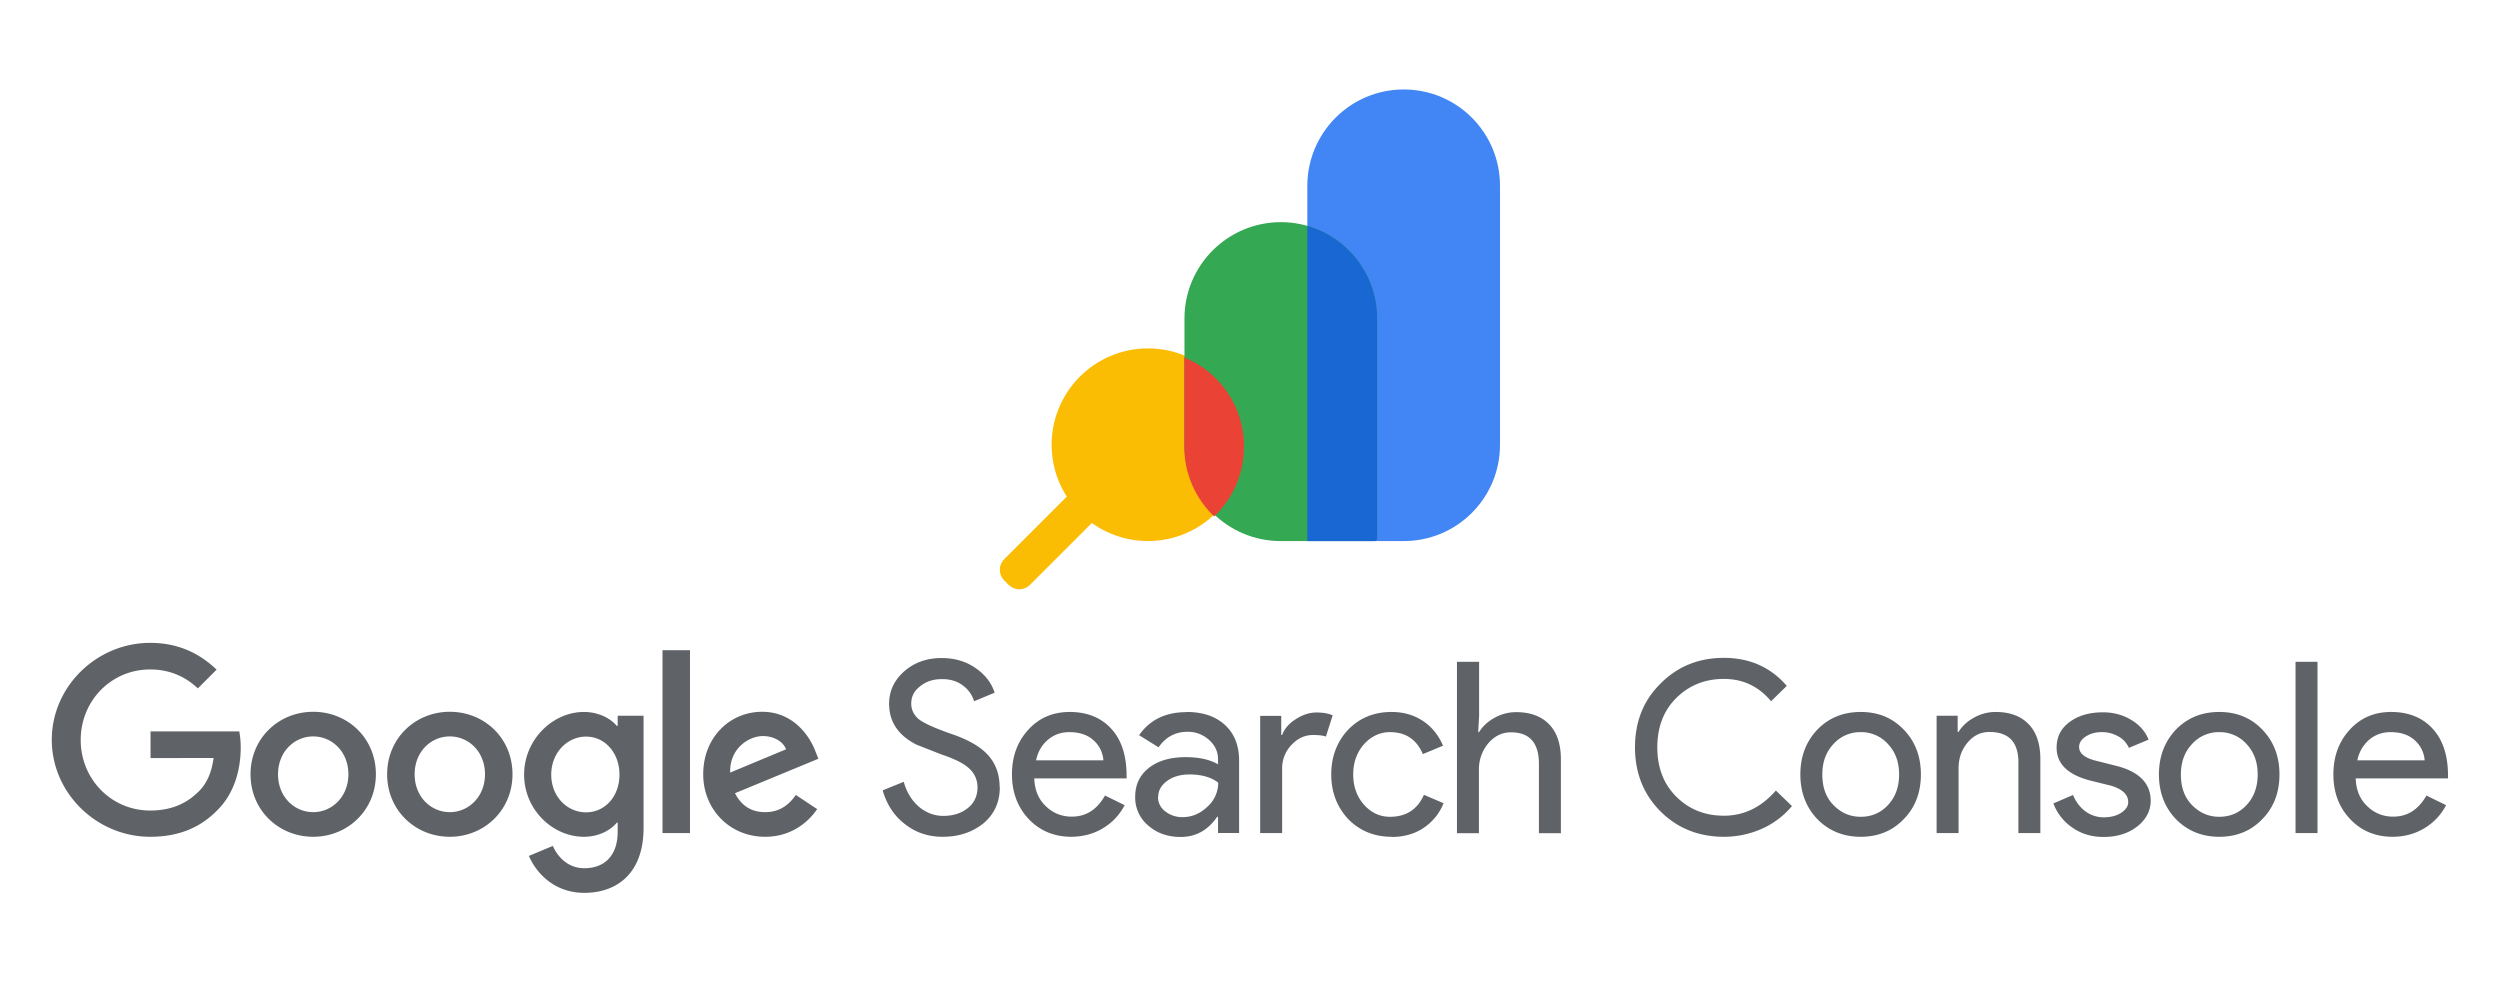
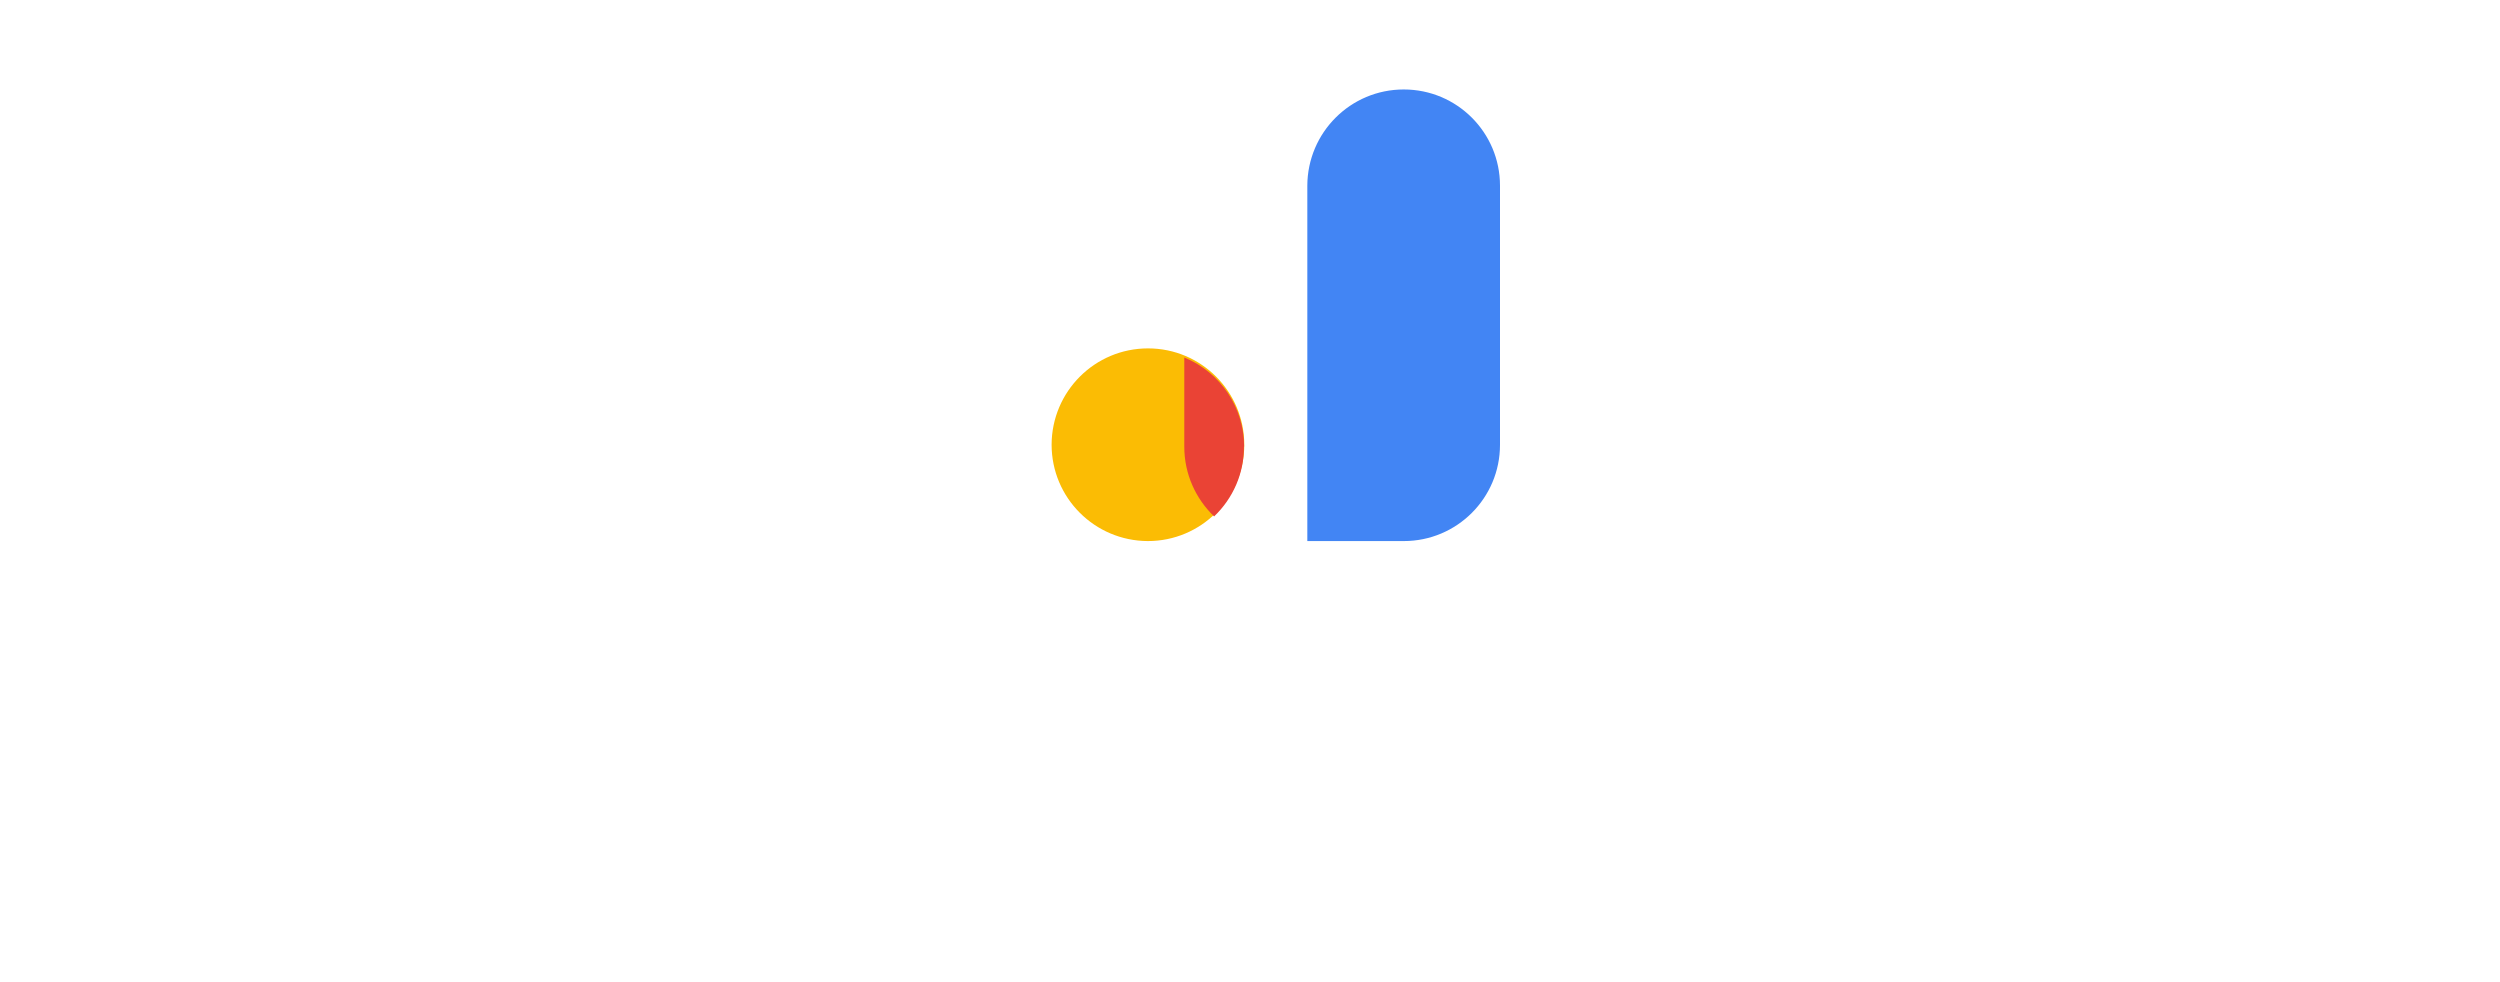
<svg xmlns="http://www.w3.org/2000/svg" viewBox="0 0 140 55">
-   <path d="M55.99 44.08c0 .84-.31 1.52-.92 2.03-.63.5-1.38.75-2.28.75-.8 0-1.5-.23-2.1-.7-.61-.46-1.03-1.1-1.26-1.9l1.18-.48c.08.29.19.55.33.78a2.66 2.66 0 0 0 .5.6c.19.17.4.29.64.39a2.03 2.03 0 0 0 .74.14c.56 0 1.02-.15 1.38-.44s.54-.68.54-1.16a1.39 1.39 0 0 0-.44-1.03c-.28-.28-.8-.55-1.55-.8l-1.43-.56c-1.02-.52-1.53-1.28-1.53-2.29 0-.71.28-1.31.84-1.81.57-.5 1.27-.75 2.1-.75.73 0 1.37.19 1.9.56.54.37.89.83 1.07 1.38l-1.15.48c-.11-.36-.33-.67-.64-.89-.32-.24-.7-.35-1.16-.35-.48 0-.89.13-1.22.4-.33.25-.5.57-.5.97 0 .33.13.61.39.85.29.24.91.52 1.86.85.97.33 1.67.74 2.08 1.22.42.48.62 1.07.62 1.77h0 0zM60 46.86c-.96 0-1.76-.33-2.39-.99-.62-.66-.94-1.5-.94-2.5s.3-1.83.91-2.5 1.38-1 2.33-1 1.75.31 2.32.94c.58.63.86 1.51.86 2.65v.13h-5.17c.02.64.23 1.16.64 1.55a2.02 2.02 0 0 0 1.47.59c.79 0 1.4-.39 1.85-1.18l1.1.54c-.28.54-.7.99-1.23 1.3-.52.31-1.11.47-1.78.47zm-1.97-4.28h3.76c-.03-.44-.23-.84-.56-1.13-.33-.3-.78-.45-1.35-.45-.46 0-.86.14-1.2.43s-.56.67-.66 1.15zm8.41-2.71c.91 0 1.63.24 2.16.73s.79 1.15.79 2v4.05h-1.18v-.91h-.05c-.51.75-1.19 1.13-2.04 1.13-.72 0-1.33-.21-1.82-.64a2.04 2.04 0 0 1-.73-1.61c0-.68.26-1.22.77-1.62s1.2-.6 2.06-.6c.73 0 1.34.13 1.81.4v-.28c0-.43-.17-.79-.51-1.09a1.75 1.75 0 0 0-1.19-.45c-.69 0-1.23.29-1.63.87l-1.09-.68c.6-.86 1.48-1.29 2.65-1.29h0 0zm-1.59 4.77a.98.98 0 0 0 .41.8 1.52 1.52 0 0 0 .96.32c.52 0 .98-.19 1.39-.58a1.79 1.79 0 0 0 .61-1.35c-.38-.3-.92-.46-1.61-.46-.5 0-.92.12-1.25.36s-.5.54-.5.9h0zm6.95 2.01h-1.23v-6.56h1.18v1.07h.05c.13-.35.38-.65.77-.89.39-.25.77-.37 1.15-.37s.66.05.91.16l-.38 1.19c-.15-.06-.39-.09-.72-.09-.46 0-.87.19-1.21.56a1.87 1.87 0 0 0-.52 1.31v3.62zm6.13.21c-.97 0-1.78-.33-2.43-.99-.63-.68-.95-1.51-.95-2.5s.32-1.84.95-2.51c.64-.66 1.45-.99 2.43-.99.67 0 1.25.17 1.75.5s.88.8 1.13 1.39l-1.13.47c-.35-.82-.96-1.23-1.84-1.23-.56 0-1.05.23-1.46.68-.4.46-.6 1.02-.6 1.69s.2 1.23.6 1.69c.41.46.9.68 1.46.68.9 0 1.54-.41 1.9-1.23l1.1.47a2.98 2.98 0 0 1-1.13 1.39c-.51.34-1.11.5-1.79.5h0zm3.67-9.8h1.23v3.03l-.05.91h.05c.19-.32.48-.59.86-.8a2.46 2.46 0 0 1 1.21-.32c.8 0 1.42.23 1.86.69s.65 1.11.65 1.96v4.13h-1.23v-3.88c0-1.18-.52-1.77-1.57-1.77-.5 0-.92.21-1.27.62a2.24 2.24 0 0 0-.52 1.45v3.58h-1.23v-9.59zm14.94 9.8c-1.42 0-2.61-.48-3.56-1.43-.95-.96-1.42-2.15-1.42-3.58s.47-2.62 1.42-3.56c.95-.96 2.13-1.45 3.56-1.45s2.62.52 3.52 1.57l-.88.86c-.69-.83-1.57-1.25-2.64-1.25s-1.95.36-2.67 1.07c-.71.71-1.06 1.63-1.06 2.76s.35 2.05 1.06 2.76 1.6 1.07 2.67 1.07c1.12 0 2.09-.47 2.91-1.41l.9.87a4.68 4.68 0 0 1-1.68 1.27 5.22 5.22 0 0 1-2.13.45h0zm4.28-3.49c0-1.01.32-1.84.95-2.51.64-.66 1.45-.99 2.43-.99s1.78.33 2.41.99c.64.66.96 1.5.96 2.51s-.32 1.85-.96 2.5c-.63.66-1.44.99-2.41.99s-1.78-.33-2.43-.99c-.63-.66-.95-1.5-.95-2.5zm1.23 0c0 .71.2 1.28.62 1.71s.92.66 1.53.66 1.12-.22 1.53-.66.62-1.01.62-1.71-.21-1.26-.62-1.7a2.01 2.01 0 0 0-1.53-.67 2.01 2.01 0 0 0-1.53.67c-.41.44-.62 1-.62 1.7zm6.4-3.29h1.18v.91h.05c.19-.32.48-.59.86-.8a2.46 2.46 0 0 1 1.21-.32c.8 0 1.42.23 1.86.69s.65 1.11.65 1.96v4.13h-1.23V42.6c-.03-1.07-.57-1.61-1.62-1.61-.49 0-.9.2-1.23.6s-.5.87-.5 1.43v3.63h-1.23v-6.57h0zm11.99 4.75c0 .57-.25 1.05-.75 1.45-.5.39-1.13.59-1.89.59-.66 0-1.24-.17-1.74-.52a2.81 2.81 0 0 1-1.07-1.36l1.1-.47c.16.39.4.7.7.92a1.74 1.74 0 0 0 1.01.33c.39 0 .72-.08.98-.25s.4-.37.4-.6c0-.42-.32-.73-.96-.92l-1.13-.28c-1.28-.32-1.92-.94-1.92-1.85 0-.6.24-1.08.73-1.44s1.11-.54 1.87-.54c.58 0 1.11.14 1.57.42.47.28.8.65.98 1.11l-1.1.46c-.13-.28-.34-.51-.61-.65a1.82 1.82 0 0 0-.94-.23c-.32 0-.61.08-.86.24s-.38.36-.38.59c0 .38.35.64 1.06.8l.99.25c1.3.32 1.96.98 1.96 1.97h0zm.46-1.46c0-1.01.32-1.84.95-2.51.64-.66 1.45-.99 2.43-.99s1.78.33 2.41.99c.64.66.96 1.5.96 2.51s-.32 1.85-.96 2.5c-.63.66-1.44.99-2.41.99s-1.78-.33-2.43-.99c-.63-.66-.95-1.5-.95-2.5h0zm1.23 0c0 .71.2 1.28.62 1.71s.92.66 1.53.66 1.12-.22 1.53-.66.62-1.01.62-1.71-.21-1.26-.62-1.7a2.01 2.01 0 0 0-1.53-.67 2.01 2.01 0 0 0-1.53.67c-.41.44-.62 1-.62 1.7zm7.65-6.31v9.59h-1.23v-9.59h1.23zm4.21 9.8c-.96 0-1.76-.33-2.38-.99-.63-.66-.94-1.5-.94-2.5s.3-1.83.91-2.5 1.38-1 2.33-1 1.75.31 2.32.94c.58.63.86 1.51.86 2.65v.13h-5.17c.02.64.23 1.16.64 1.55a2.02 2.02 0 0 0 1.47.59c.79 0 1.4-.39 1.85-1.18l1.1.54c-.28.54-.7.99-1.23 1.3-.52.31-1.11.47-1.78.47h0 0zm-1.97-4.28h3.76c-.03-.44-.23-.84-.56-1.13-.33-.3-.78-.45-1.35-.45-.46 0-.86.14-1.2.43-.33.29-.56.67-.66 1.15zM8.43 42.44v-1.48h4.97a4.89 4.89 0 0 1 .08.91c0 1.11-.3 2.49-1.28 3.47-.95.99-2.17 1.52-3.79 1.52-2.99 0-5.51-2.44-5.51-5.43S5.42 36 8.41 36c1.65 0 2.83.65 3.72 1.5l-1.05 1.05c-.64-.6-1.5-1.06-2.67-1.06-2.19 0-3.89 1.76-3.89 3.95s1.71 3.95 3.89 3.95c1.42 0 2.22-.57 2.74-1.09.42-.42.7-1.02.81-1.85H8.44zm12.62.92c0 2.01-1.58 3.5-3.51 3.5s-3.51-1.48-3.51-3.5 1.58-3.5 3.51-3.5 3.51 1.47 3.51 3.5zm-1.54 0c0-1.26-.91-2.12-1.97-2.12s-1.97.86-1.97 2.12.91 2.12 1.97 2.12 1.97-.87 1.97-2.12h0zm9.19 0c0 2.01-1.58 3.5-3.51 3.5s-3.51-1.48-3.51-3.5 1.58-3.5 3.51-3.5 3.51 1.47 3.51 3.5zm-1.54 0c0-1.26-.91-2.12-1.97-2.12s-1.97.86-1.97 2.12.91 2.12 1.97 2.12 1.97-.87 1.97-2.12h0zm8.88-3.28v6.28c0 2.58-1.52 3.64-3.32 3.64-1.7 0-2.71-1.14-3.1-2.07l1.34-.56c.24.57.82 1.25 1.76 1.25 1.15 0 1.87-.72 1.87-2.05v-.5h-.05c-.34.42-1.01.79-1.84.79-1.75 0-3.35-1.52-3.35-3.48s1.6-3.51 3.35-3.51c.83 0 1.5.37 1.84.78h.05v-.57h1.46zm-1.35 3.3c0-1.23-.82-2.13-1.87-2.13s-1.95.9-1.95 2.13.89 2.11 1.95 2.11 1.87-.89 1.87-2.11zm3.95-6.97v10.24H37.1V36.41h1.54zm5.93 8.11l1.19.79c-.38.57-1.31 1.55-2.91 1.55-1.99 0-3.47-1.54-3.47-3.5 0-2.08 1.5-3.5 3.3-3.5s2.7 1.44 2.99 2.23l.16.4-4.67 1.93c.36.7.91 1.06 1.69 1.06s1.32-.38 1.72-.97zm-3.67-1.26l3.12-1.3c-.17-.44-.69-.74-1.3-.74-.78 0-1.87.69-1.83 2.04h0z" fill="#5f6368" />
-   <path d="M61.89 28.54l-4.22 4.22c-.33.32-.85.32-1.18 0l-.26-.26c-.32-.33-.32-.85 0-1.18l4.22-4.22c.33-.32.85-.32 1.18 0l.26.26c.32.32.33.85 0 1.17z" fill="#fbbc04" />
  <path d="M73.21 30.3h5.4c2.98 0 5.39-2.41 5.39-5.39h0V10.4c0-2.98-2.41-5.39-5.39-5.39s-5.39 2.41-5.4 5.39h0v19.91z" fill="#4285f4" />
  <path d="M64.28 30.3c2.98 0 5.39-2.41 5.4-5.39h0c0-2.98-2.41-5.4-5.39-5.4h0c-2.98 0-5.39 2.41-5.4 5.39 0 2.98 2.41 5.39 5.39 5.4h0z" fill="#fbbc04" />
-   <path d="M76.98,30.3h-5.26c-2.98,0-5.39-2.41-5.39-5.39h0v-7.07c0-2.98,2.41-5.39,5.39-5.4h0c2.98,0,5.39,2.41,5.4,5.39h0v12.33c0,.08-.06.14-.14.14h0Z" fill="#34a853" />
-   <path d="M77.12 30.17V17.84c0-2.41-1.59-4.52-3.91-5.19V30.3h3.77c.08 0 .14-.06.14-.14z" fill="#1967d2" />
  <path d="M69.67,25.01c0-2.19-1.32-4.16-3.35-4.99v4.99c0,1.54.64,2.92,1.67,3.91,1.07-1.02,1.68-2.43,1.67-3.91Z" fill="#ea4335" />
</svg>